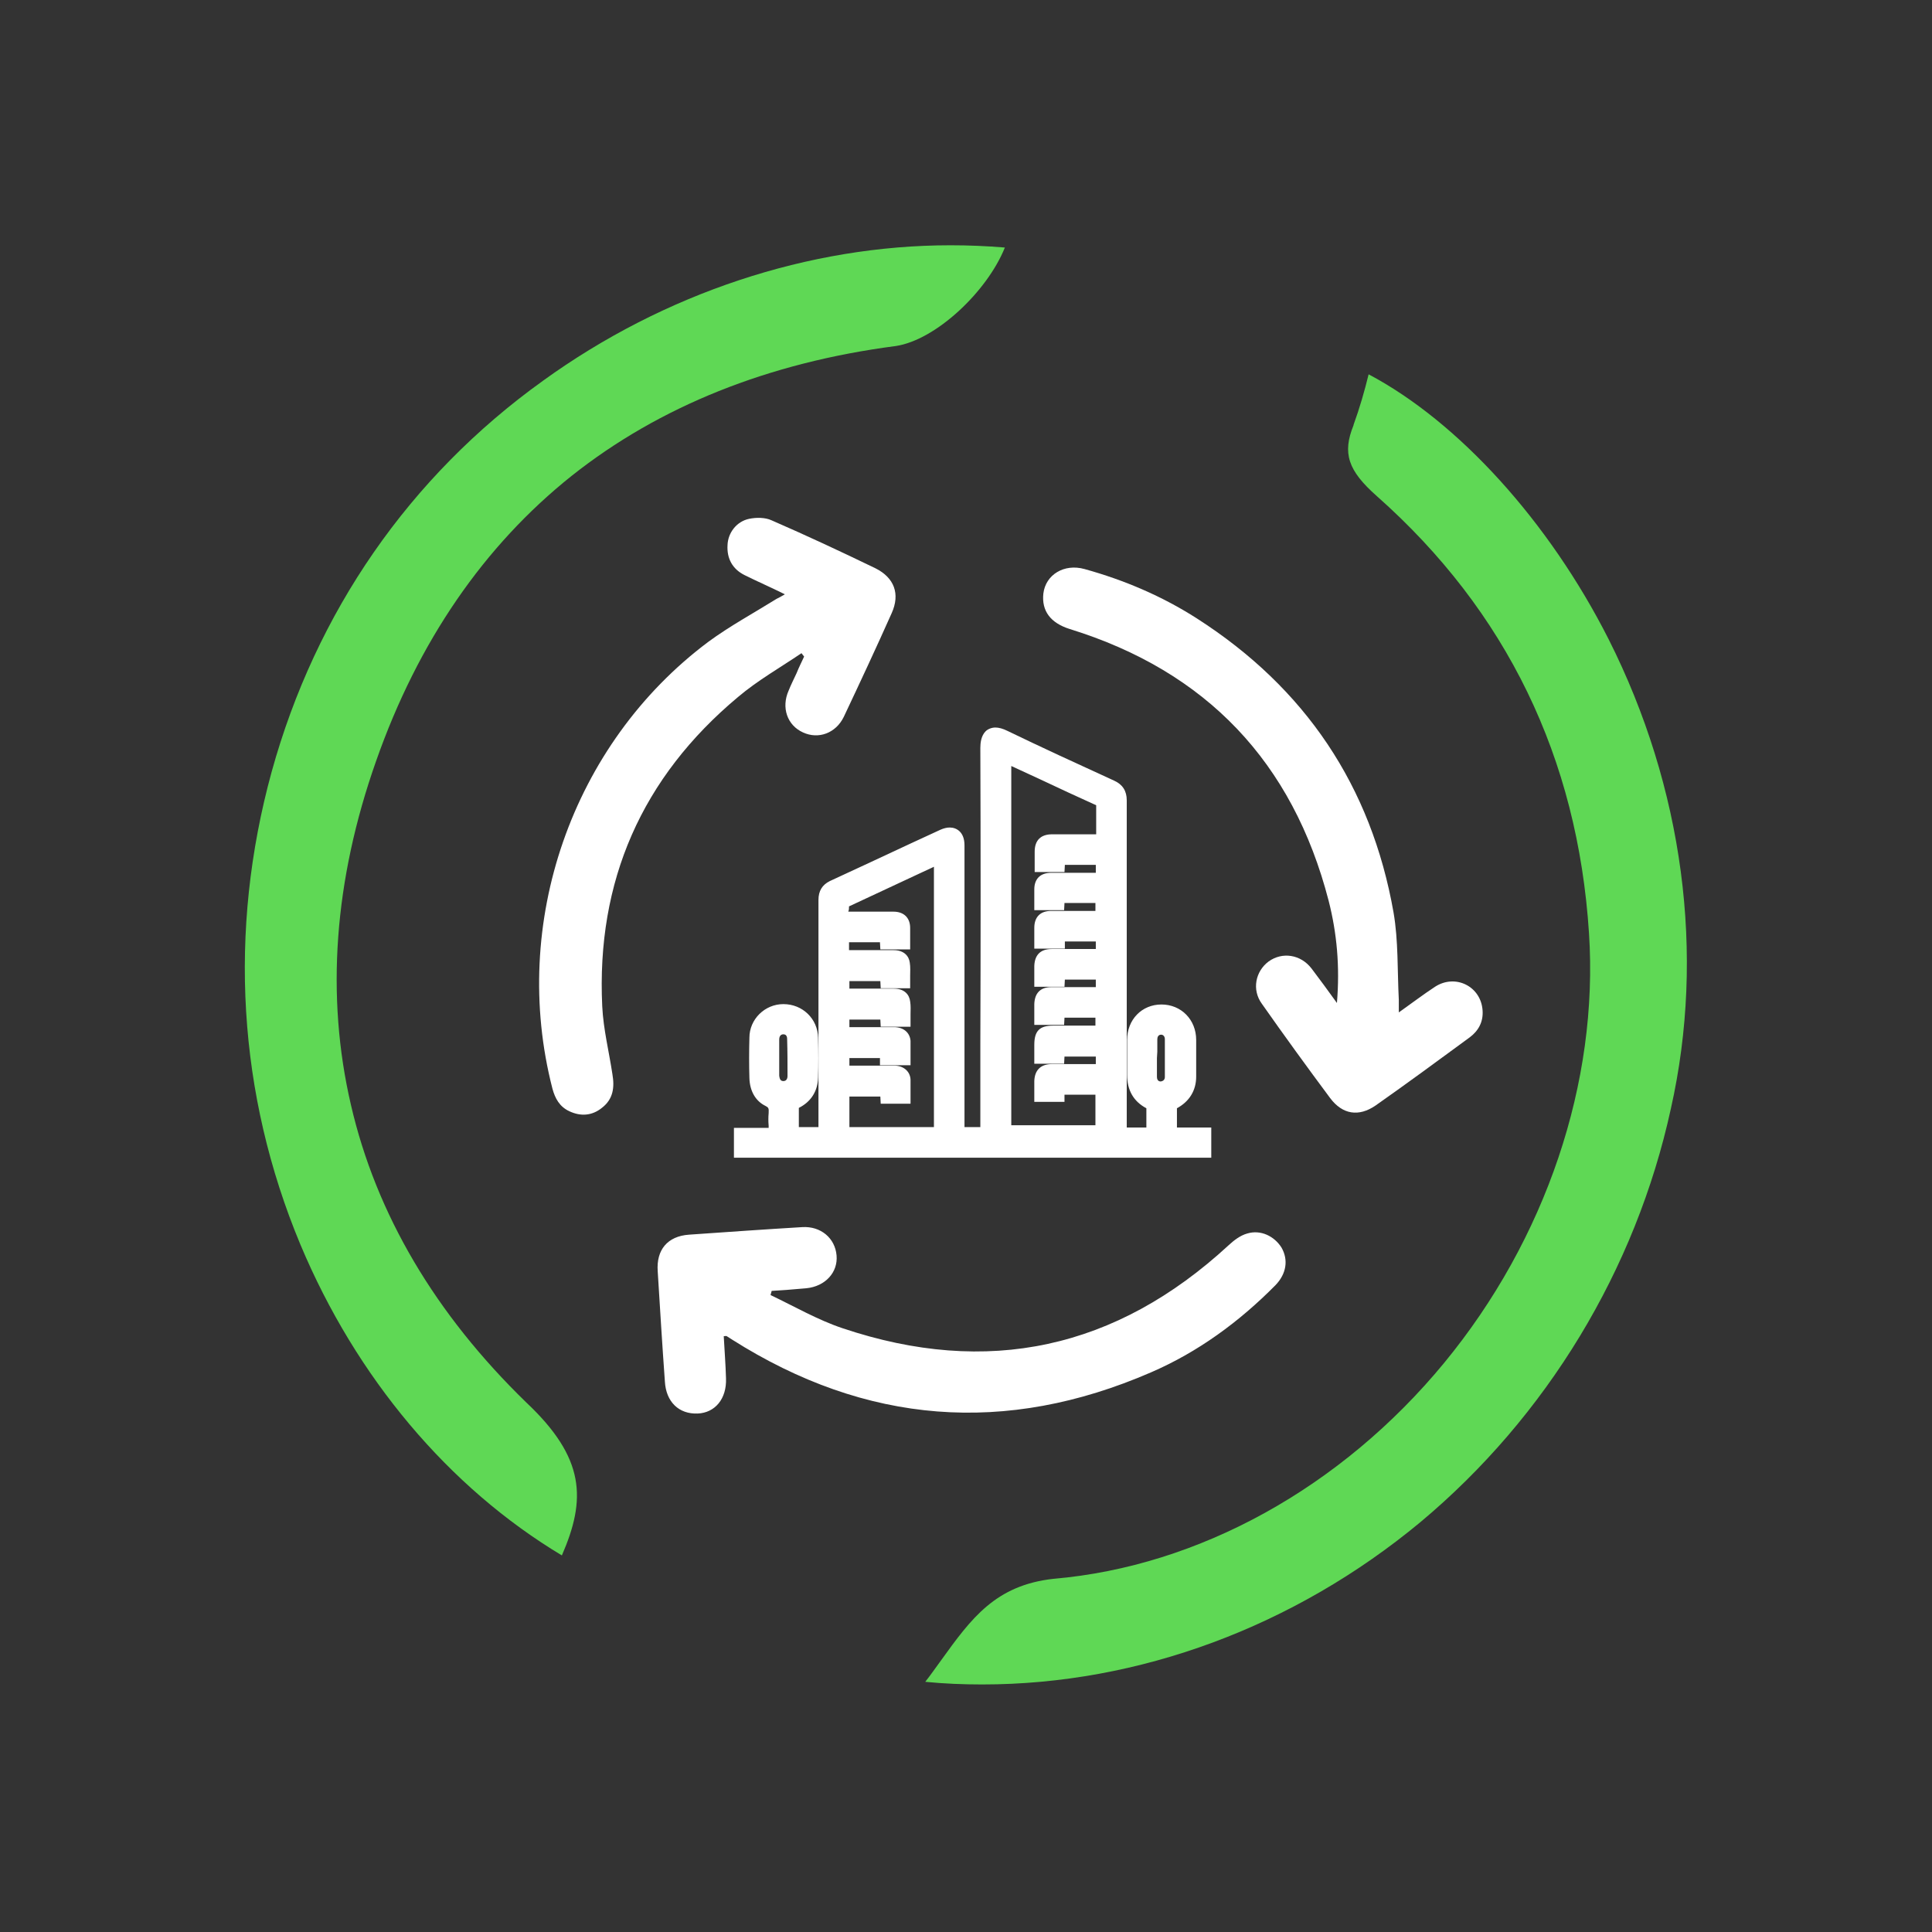
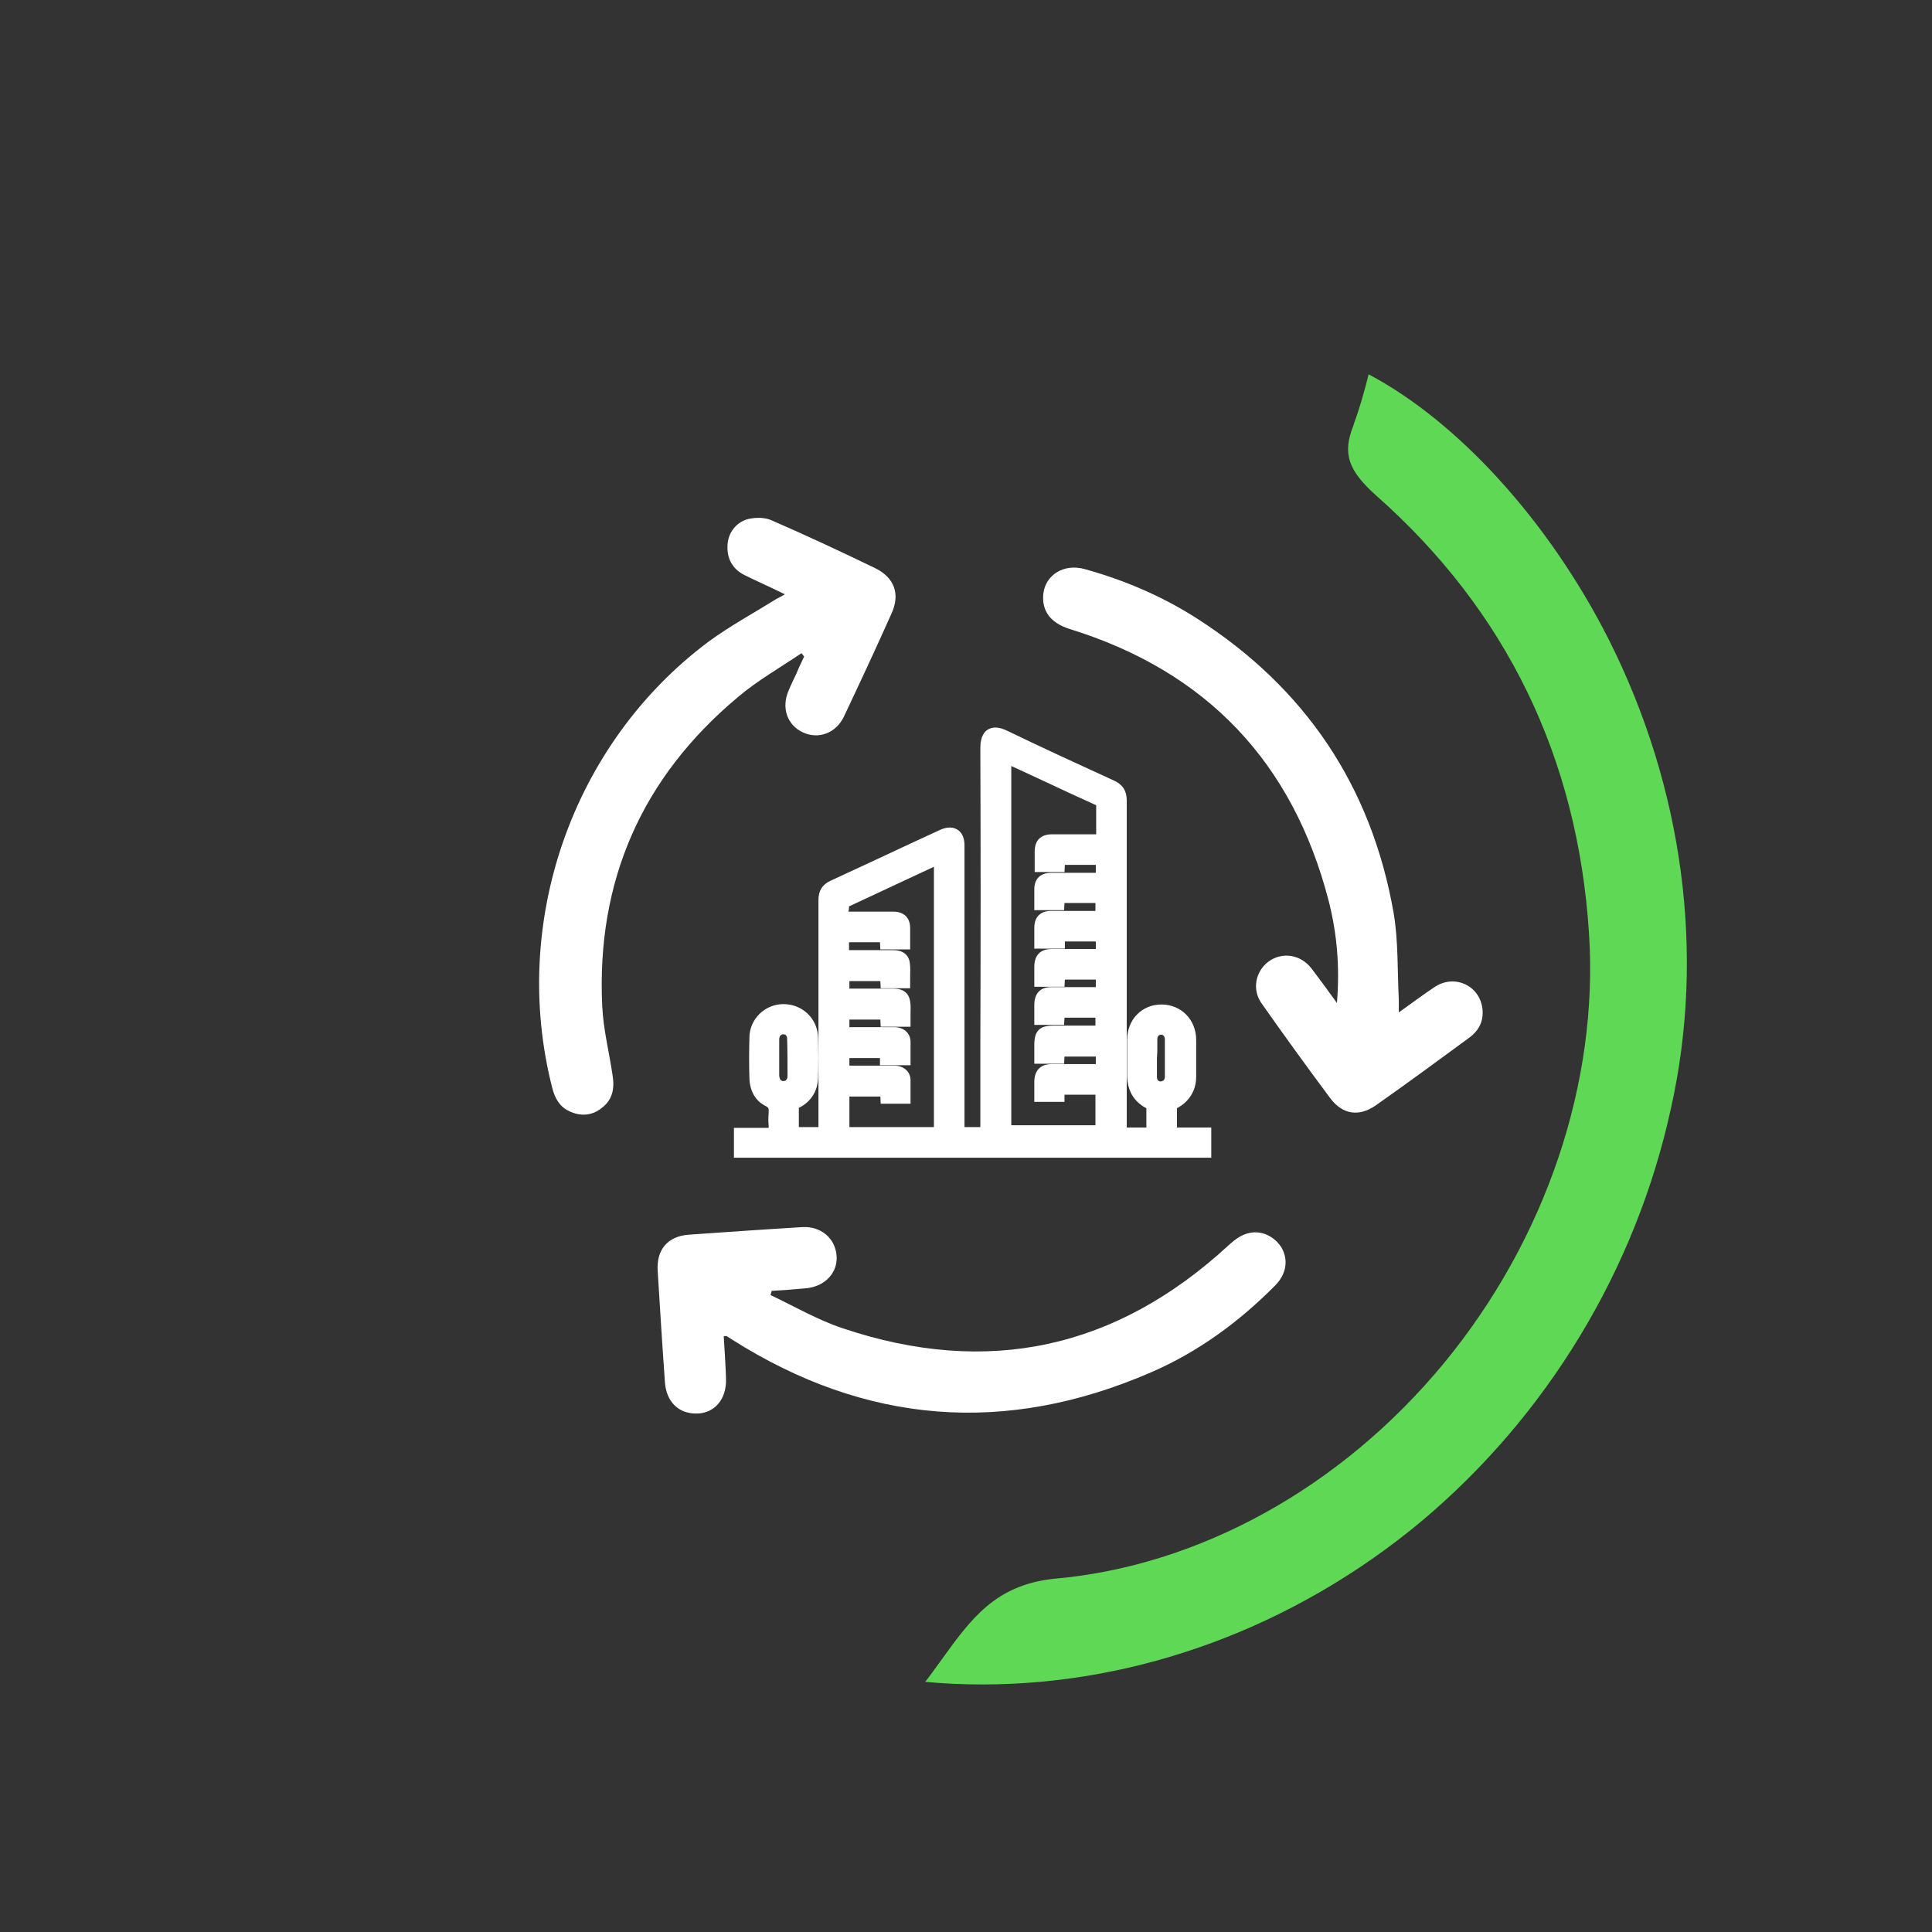
<svg xmlns="http://www.w3.org/2000/svg" version="1.1" id="Layer_1" x="0px" y="0px" viewBox="0 0 512 512" style="enable-background:new 0 0 512 512;" xml:space="preserve">
  <rect x="0" y="0" width="512" height="512" fill="#333333" stroke="none" />
  <style type="text/css">
	.st0{fill:#5FD855;}
	.st1{fill:#FFFFFF;}
</style>
  <g>
    <path class="st0" d="M260.3,446.4c-5,0-10.1-0.2-15.1-0.7c1.5-1.9,2.8-3.8,4.2-5.7c8-11.1,14.4-19.9,29.8-21.6   c38.5-3.3,76.3-24.2,103.5-57.2c27-32.8,41-74.4,38.4-113.9c-3-46.5-21.9-85.4-56.2-115.8c-7.7-6.8-9.2-11.4-6.2-18.8v-0.1   c1.6-4.4,2.9-8.9,4-13.4c23.8,12.6,47.8,39,63.6,70.2c19.8,39.3,25.7,83.5,16.5,124.4c-9.3,42.7-32.9,81.6-66.4,109.6   C343,431.1,301.8,446.4,260.3,446.4L260.3,446.4z" />
-     <path class="st0" d="M148.9,412.2c-30-18-54.5-47.1-69.3-82.4C63,290,60.4,246.7,72,204.5c11.7-42.3,36.5-78.2,71.9-103.6   C176,77.7,214.4,65,251.9,65c4.8,0,9.6,0.2,14.4,0.6c-4.7,11.7-18.3,24.5-28.9,26.1c-33.8,4.4-62.7,16-85.9,34.4   c-23.2,18.5-40.7,43.9-51.8,75.5C88.5,233.3,86.3,264,93,292.8c6.7,29,22.4,55.5,46.5,78.9C155.1,386.4,155.4,397.3,148.9,412.2z" />
  </g>
  <g>
    <path class="st1" d="M216.9,238.5c0,16.1,0,32.3,0,48.4v11.8h-5.2v-0.1c0-1.6,0-3.3,0-5c3.2-1.6,5-4.4,5.1-8   c0.1-3.3,0.1-6.7,0-10.6c-0.1-5-4.1-8.9-9.2-8.9c-4.9,0-9,4-9,8.9c-0.1,3.7-0.1,7.2,0,10.7c0.1,3.4,1.6,6.1,4.3,7.4   c0.7,0.4,0.9,0.5,0.8,1.9c-0.1,1.1-0.1,2.2,0,3.3c0,0.2,0,0.4,0,0.6h-9.2v7.9H321v-8h-9.1c0-1.8,0-3.5,0-5.1   c3.3-1.8,5.1-4.7,5.1-8.4c0-3.2,0-6.5,0-9.7c0-5.4-4-9.4-9.2-9.4s-9.1,4-9.1,9.4c0,1.4,0,2.7,0,4.1c0,1.8,0,3.5,0,5.2   c0,4,1.7,7,5.1,8.8c0,1.7,0,3.4,0,5.1h-5.2v-15.4c0-23.8,0-47.5,0-71.3c0-2.5-1.1-4.2-3.3-5.2c-10.5-4.8-19.4-8.9-28.3-13.2   c-1.2-0.6-2.3-0.9-3.2-0.9c-1,0-2,0.4-2.6,1c-1.2,1.2-1.4,3.1-1.4,4.4c0.1,26.1,0.1,52.7,0,78.4v22.1h-4.2V224   c0-3.5-2.1-4.7-3.9-4.7c-0.8,0-1.6,0.2-2.5,0.6l-7.8,3.6c-7.1,3.3-14.3,6.7-21.5,10C217.9,234.5,216.9,236.1,216.9,238.5z    M208.7,285.2c0,0.3-0.1,1.3-1.1,1.3s-1-1-1.1-1.4c0-1.1,0-2.2,0-3.3v-1.5v-1.4c0-1.1,0-2.2,0-3.4c0-0.4,0.1-1.4,1.1-1.4v-2v2   c1,0,1,1,1,1.3C208.7,278.6,208.7,281.9,208.7,285.2z M306.7,278.7c0-1.1,0-2.2,0-3.3c0-0.6,0.3-1.2,1-1.2v-2v2c0.6,0,1,0.5,1,1.2   c0,3.4,0,6.7,0,10c0,0.7-0.4,1.1-1.1,1.2c-0.8,0-1-0.7-1-1.2c0-1.2,0-2.3,0-3.5v-1.5L306.7,278.7z M268,203l7.8,3.6   c4.9,2.3,9.8,4.6,14.7,6.8c0,2.3,0,4.6,0,7v0.7h-8.9c-0.9,0-1.9,0-2.8,0c-3,0-4.6,1.6-4.6,4.6c0,0.8,0,1.5,0,2.3v3.1h7.9l0.1-1.9   h8.2v2.1h-7.3c-1.5,0-3,0-4.5,0c-2.9,0-4.5,1.6-4.5,4.4c0,0.8,0,1.6,0,2.4v3.1h7.9l0.1-1.9h8.2v2.1c0,0-10,0-11.7,0   c-2.9,0-4.5,1.6-4.5,4.5c0,0.8,0,1.6,0,2.4v3.1h8.1v-1.9h8.2v2h-11.7c-3,0-4.5,1.6-4.6,4.5c0,0.8,0,1.6,0,2.4v3.1h8l0.1-1.9h8.2v2   h-7.8c-1.3,0-2.6,0-4,0c-2.9,0-4.4,1.6-4.5,4.5c0,0.8,0,1.6,0,2.4v3.1h7.9l0.1-1.9h8.2v2.1h-11.2c-3.6,0-5,1.4-5,5.1v5h7.9l0.1-1.9   h8.3v2h-11.7c-2.9,0-4.5,1.6-4.6,4.5c0,0.8,0,1.6,0,2.4v3.1h8v-1.9h8.2v8.1H268V203z M225,240.2c7.5-3.5,15-7,22.5-10.5v69h-22.4   v-8.1h8.2l0.1,1.9h7.9v-2c0-0.4,0-0.8,0-1.3c0-1,0-2,0-3.1c-0.1-2.2-1.9-3.7-4.3-3.7c-1.8,0-3.5,0-5.3,0h-6.6v-2h8.1v1.9h8.1v-2   c0-0.4,0-0.8,0-1.3c0-1,0-2.1,0-3.2c-0.2-2.2-1.9-3.6-4.4-3.6c-1.7,0-3.3,0-5,0h-6.8v-2h8.2l0.1,1.9h7.9v-2c0-0.4,0-0.9,0-1.3   c0-1.1,0.1-2.2-0.1-3.4c-0.2-1.7-1.4-3.4-4.3-3.4c-1.9,0-3.8,0-5.7,0h-6.1v-2h8.2l0.1,1.9h7.8v-2c0-0.4,0-0.9,0-1.3   c0-1.1,0.1-2.3-0.1-3.5c-0.2-1.6-1.4-3.3-4.3-3.3c-2,0-4.1,0-6.1,0H225v-2.1h8.2l0.1,1.9h7.9v-3.2c0-0.9,0-1.7,0-2.5   c0-2.7-1.7-4.3-4.4-4.3c-1.7,0-3.4,0-5.1,0h-6.9C225,241.1,225,240.7,225,240.2z" />
    <path class="st1" d="M330.5,326.9c-1.8,0.5-3.5,1.8-4.9,3.1c-29.8,27.5-63.9,34.9-102.3,22c-6.6-2.2-12.8-5.8-19.1-8.8   c0.1-0.4,0.2-0.7,0.3-1.1c3.1-0.2,6.1-0.4,9.2-0.7c5-0.5,8.4-4.2,8-8.7c-0.4-4.6-4.2-7.8-9.1-7.5c-10,0.6-20,1.3-30,2   c-5.7,0.4-8.7,4-8.3,9.7c0.6,9.7,1.2,19.5,1.9,29.2c0.3,5.4,3.7,8.7,8.7,8.5c4.6-0.2,7.7-3.9,7.5-9.3c-0.1-3.7-0.4-7.4-0.6-11.2   c0.4,0,0.7-0.1,0.8,0c0.5,0.3,0.9,0.6,1.4,0.9c35.5,22.5,72.5,25.4,111,8.7c12.5-5.4,23.4-13.4,33-23.1c2.9-3,3.5-6.7,1.6-10   C337.7,327.6,334.1,325.8,330.5,326.9z" />
    <path class="st1" d="M159.6,266.7c-1.6-33.2,10.5-60.7,36-82c5.2-4.4,11.2-7.8,16.8-11.6c0.2,0.3,0.5,0.6,0.7,0.9   c-0.7,1.5-1.4,2.9-2,4.4c-0.7,1.5-1.5,3.1-2.1,4.6c-2,4.5-0.4,9.2,3.8,11.1c4.1,1.9,8.7,0.2,10.8-4.1c4.3-9.1,8.6-18.3,12.7-27.5   c2.3-5.1,0.7-9.4-4.3-11.9c-9.1-4.4-18.3-8.7-27.5-12.7c-1.7-0.8-4.1-0.8-6-0.4c-3.3,0.7-5.6,3.7-5.7,7c-0.2,3.5,1.3,6.3,4.5,7.9   c3.4,1.7,6.9,3.2,10.7,5.1c-1,0.6-1.6,0.9-2.2,1.2c-6.1,3.8-12.4,7.2-18.1,11.4c-36.2,27.1-52.6,74.6-41.3,118.4   c0.7,2.6,1.9,4.8,4.5,6c3,1.4,6,1.2,8.6-0.9c3-2.3,3.4-5.4,2.8-8.9C161.4,278.7,159.9,272.8,159.6,266.7z" />
    <path class="st1" d="M392.9,267.8c-0.4-6.4-7.2-9.8-12.6-6.3c-3.2,2.1-6.2,4.4-9.6,6.8c0-1.4,0-2.3,0-3.3   c-0.4-7.8-0.1-15.7-1.4-23.2c-5.9-33.5-23.4-59.5-52.1-77.9c-9.2-5.9-19.3-10.2-29.8-13.1c-5.4-1.5-10.3,1.5-10.9,6.5   c-0.5,4.6,1.9,7.8,7,9.4c36.2,11.2,59.1,35.3,68.6,72c2.2,8.6,3,17.4,2.2,27.1c-2.5-3.5-4.6-6.3-6.7-9.1c-2.9-3.8-7.8-4.5-11.4-1.9   c-3.5,2.6-4.5,7.5-1.8,11.2c5.9,8.4,12,16.8,18.1,25c3.3,4.4,7.6,5,12,2c8.4-5.9,16.7-12,25-18.1   C391.9,273.1,393.1,270.7,392.9,267.8z" />
  </g>
</svg>